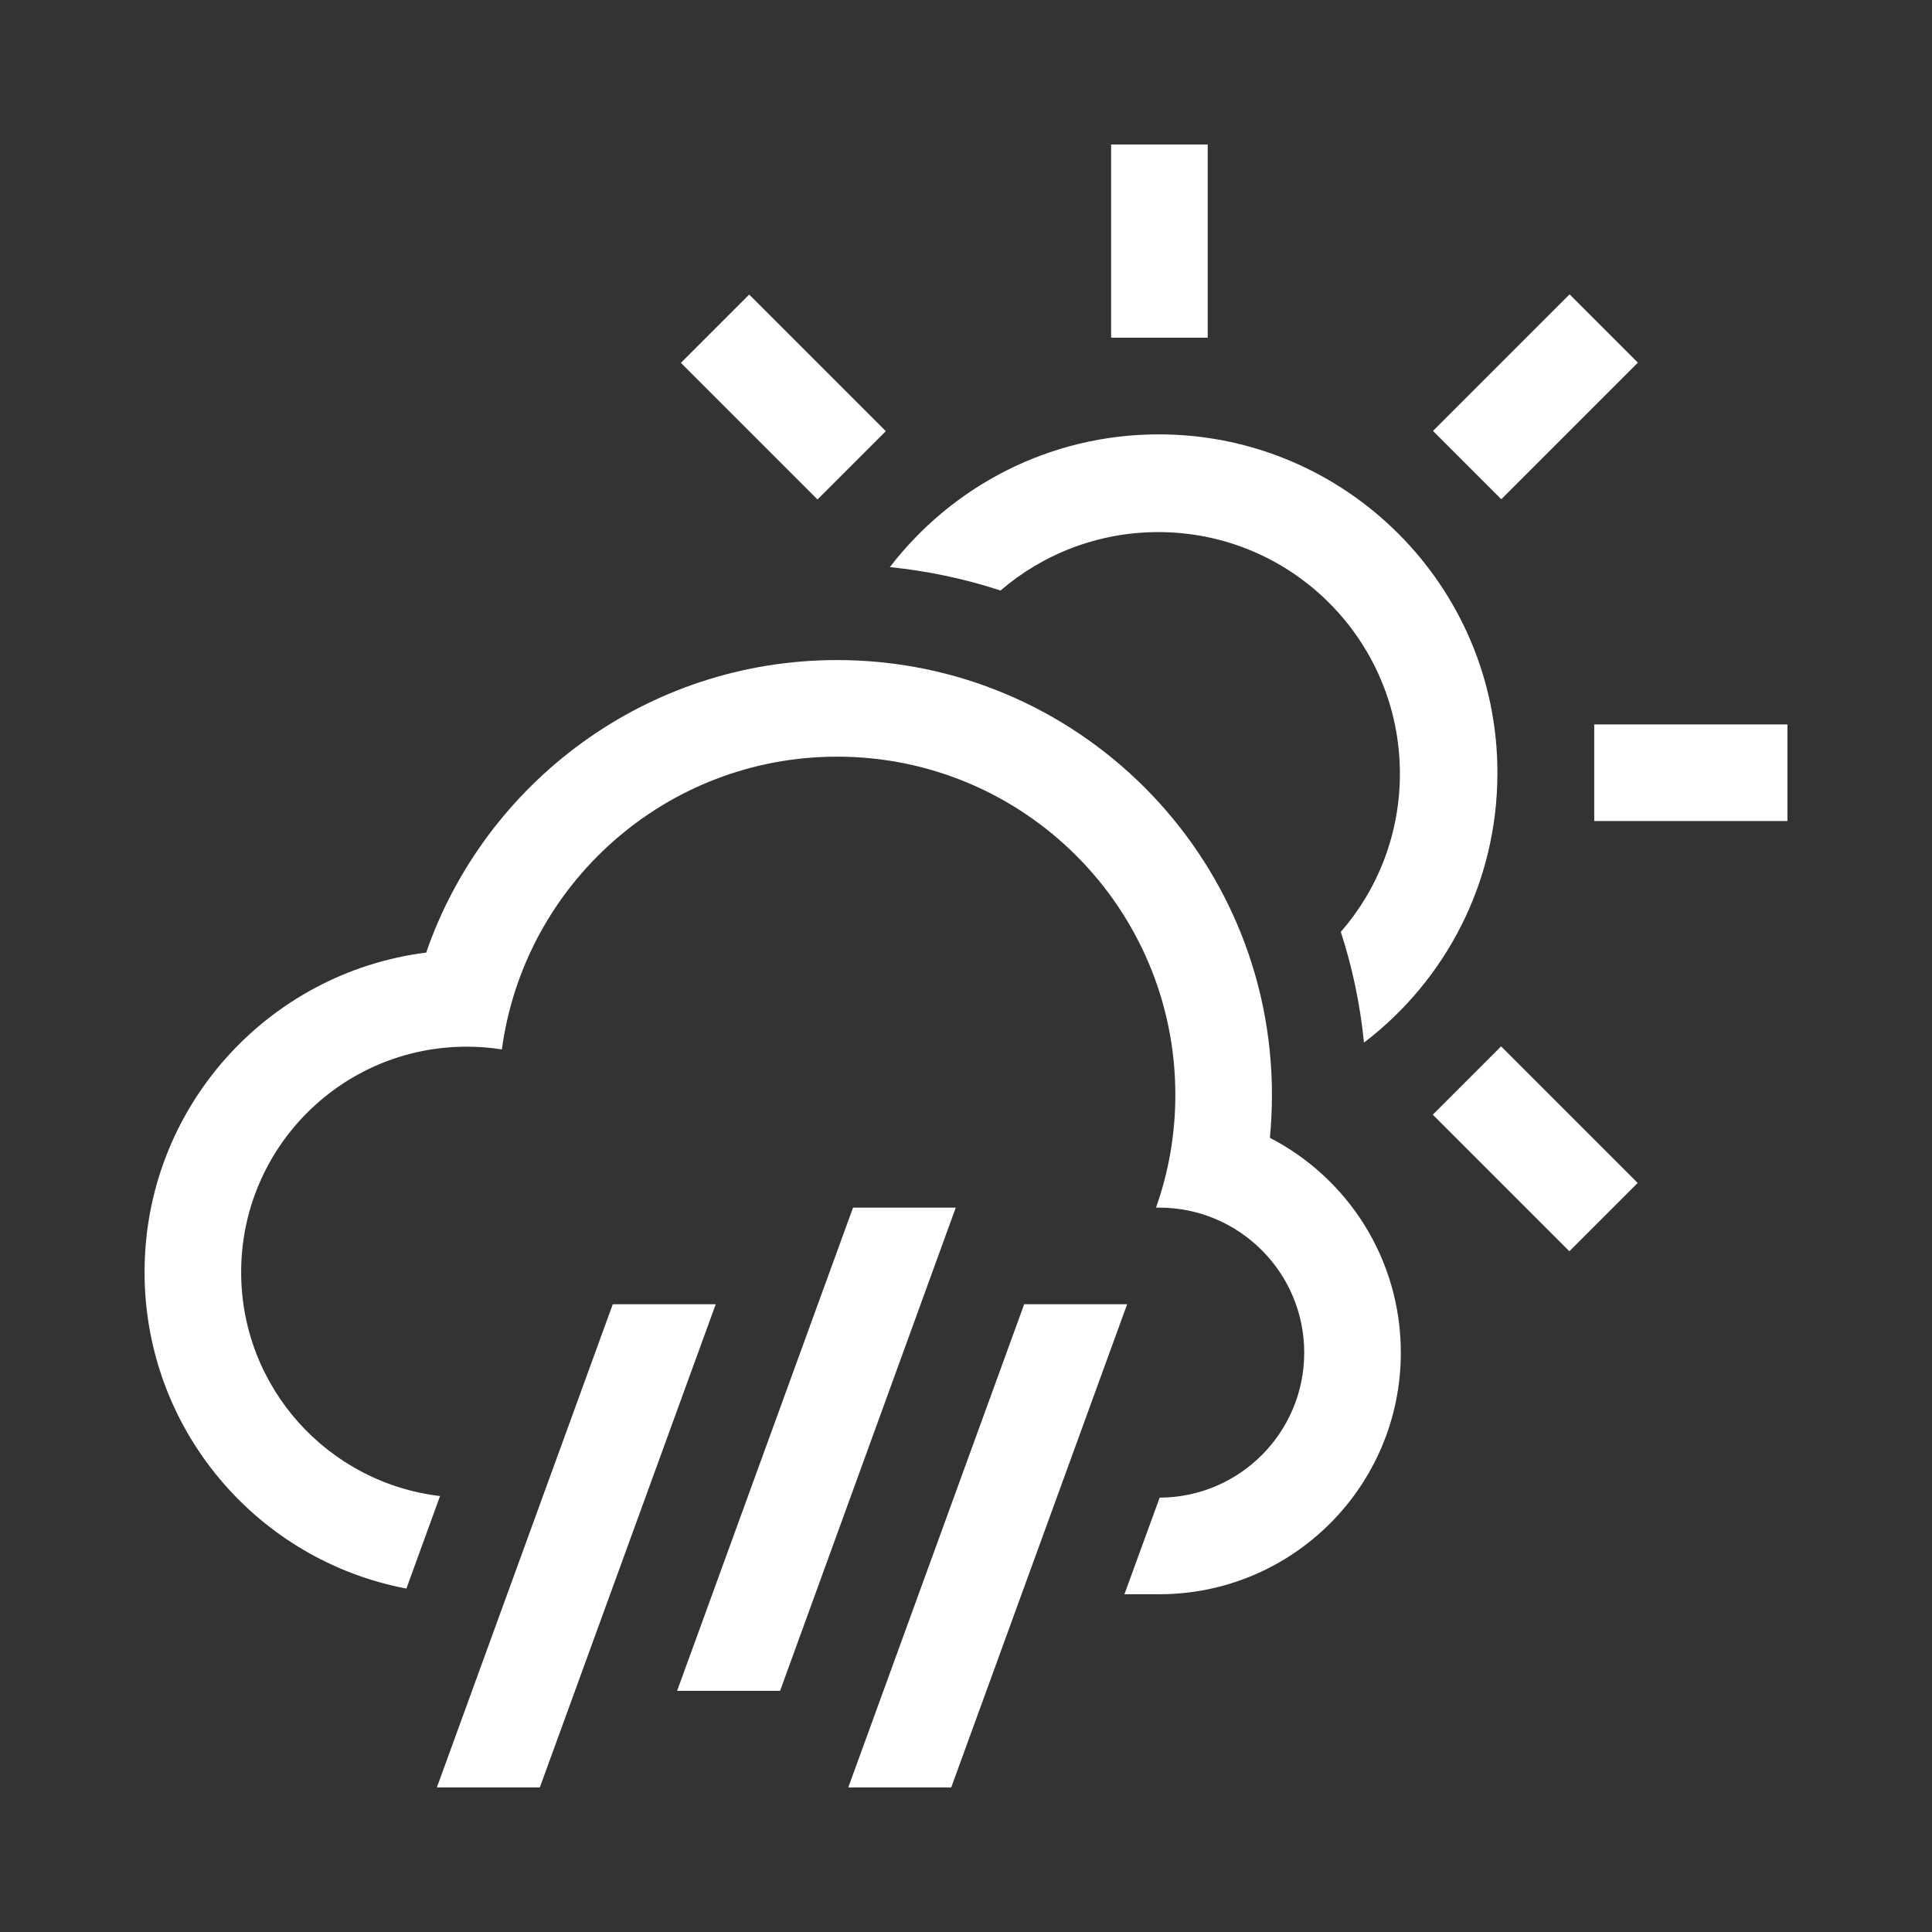
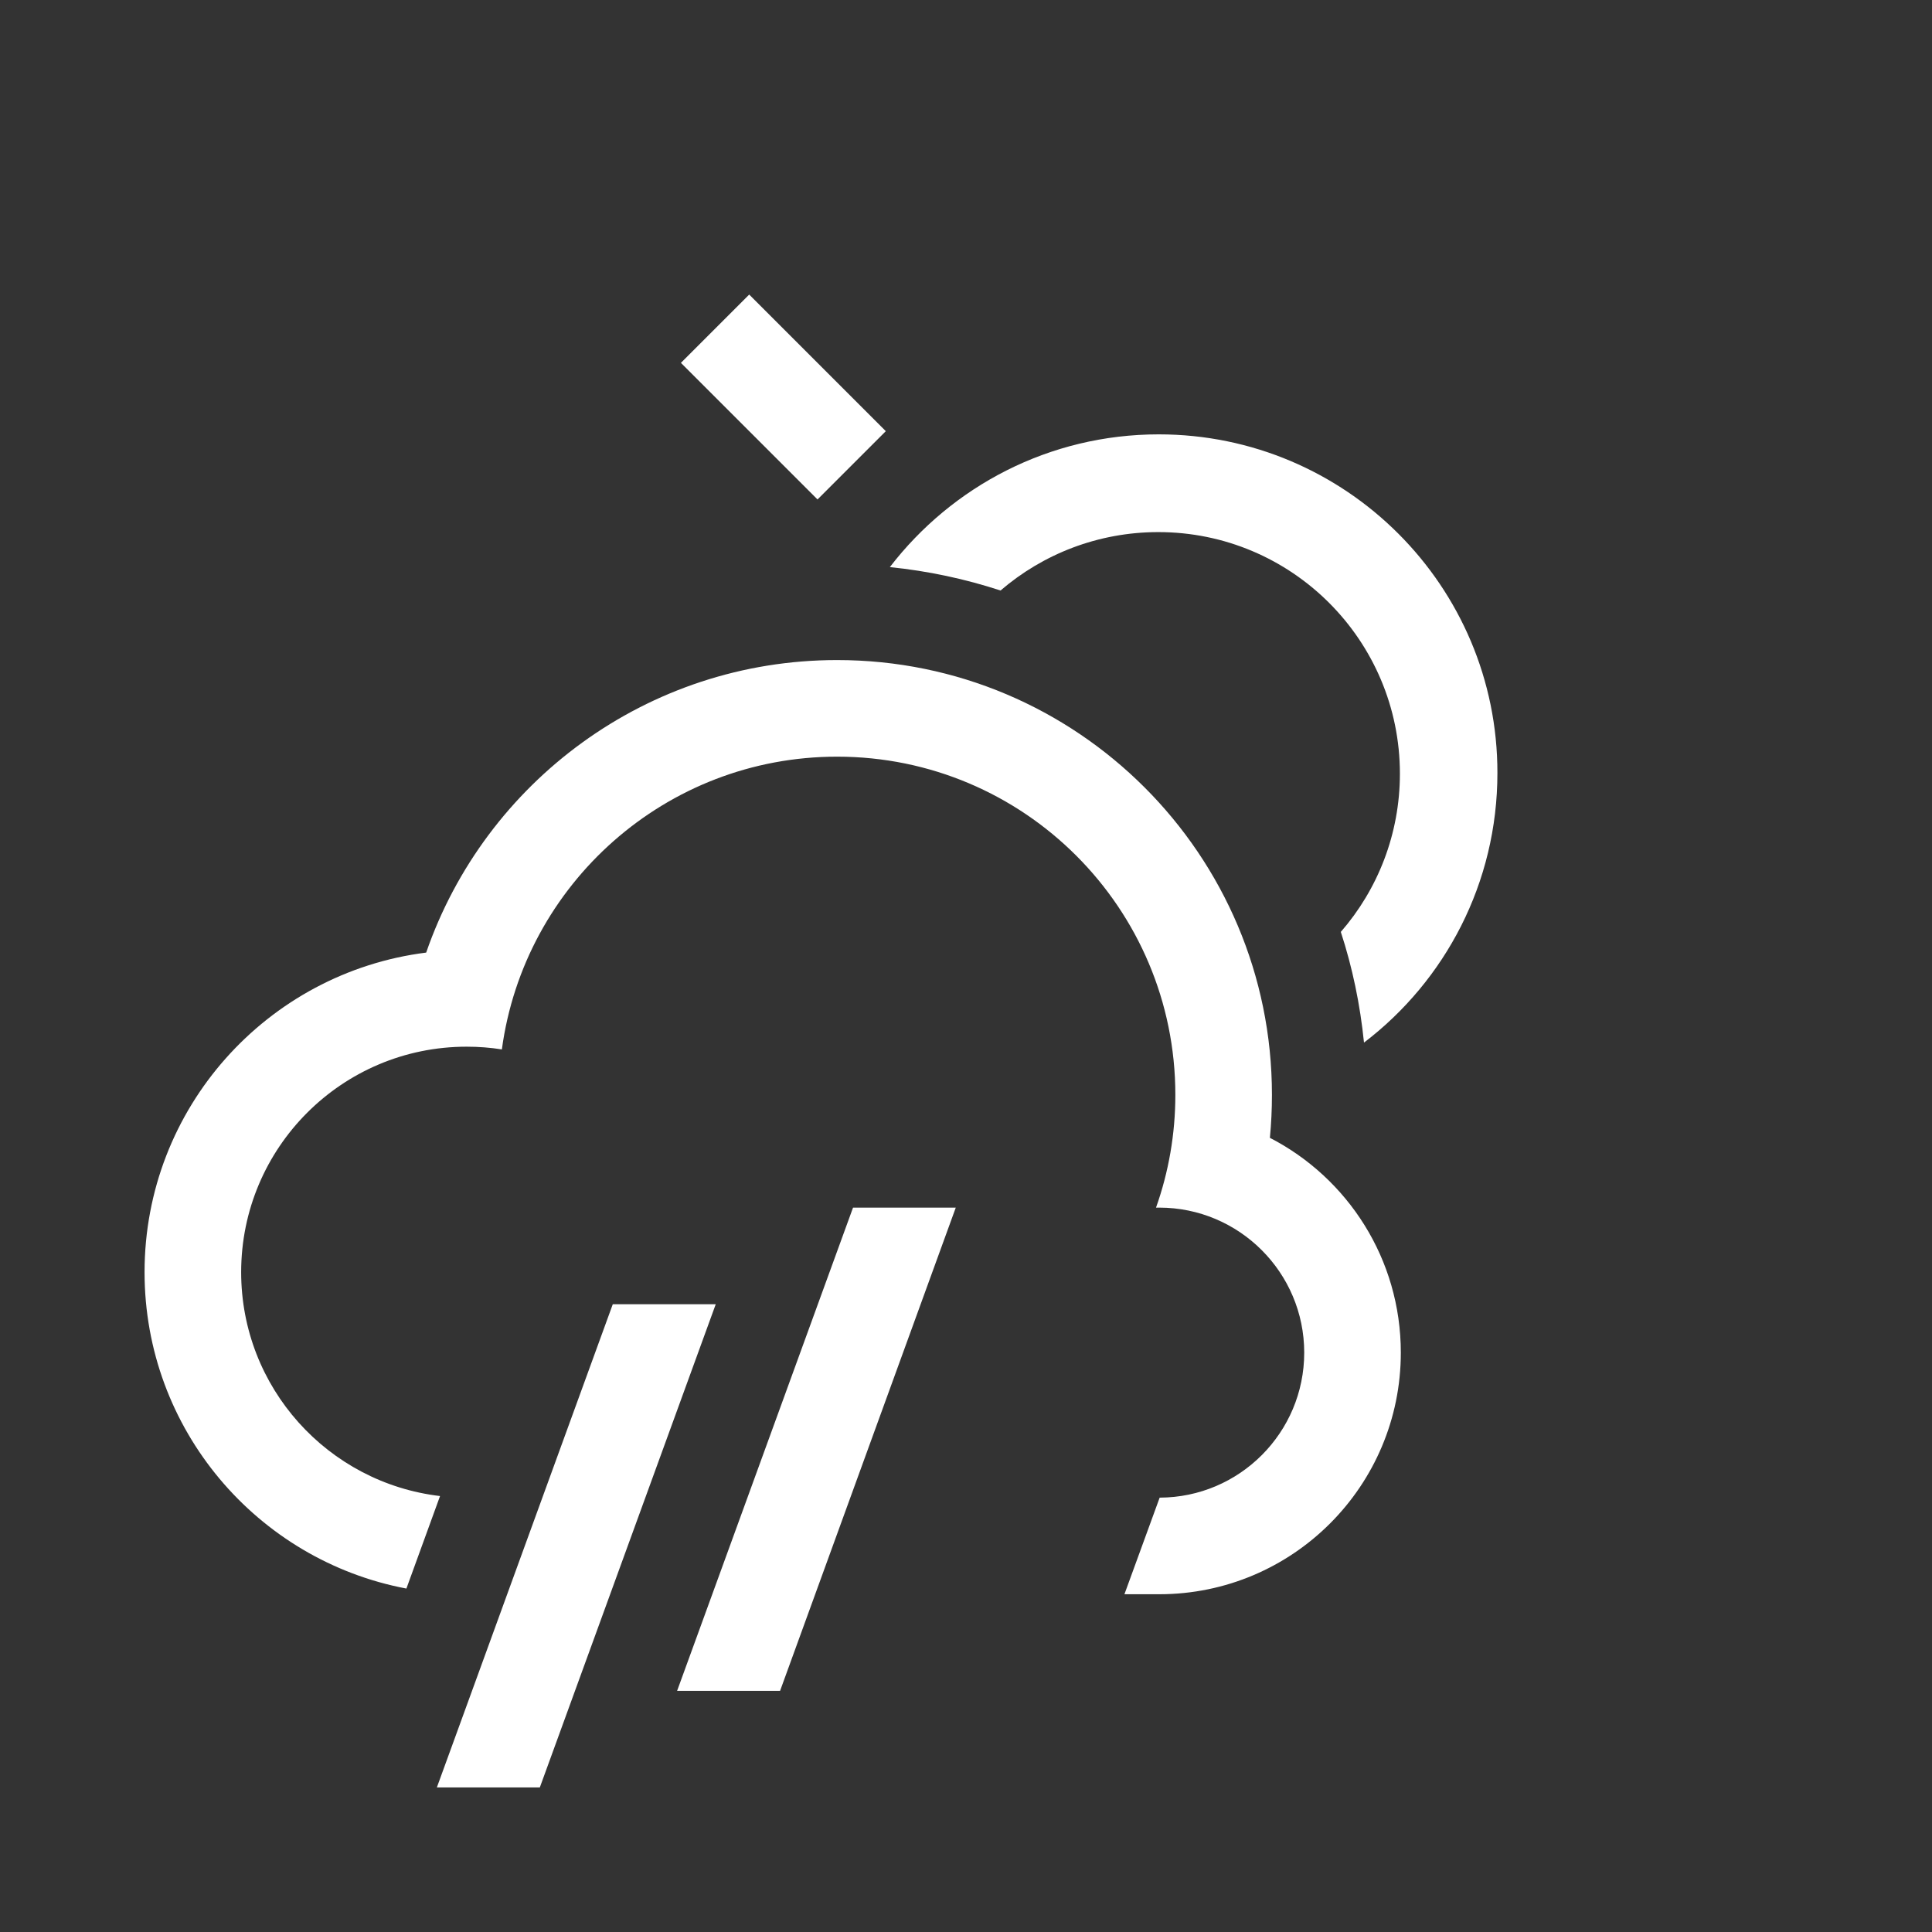
<svg xmlns="http://www.w3.org/2000/svg" version="1.1" id="Layer_1" x="0px" y="0px" viewBox="0 0 850 850" style="enable-background:new 0 0 850 850;" xml:space="preserve">
  <rect x="0" y="0" width="850" height="850" fill="#333333" stroke="none" />
  <style type="text/css">
	.st0{fill:#FFFFFF;}
</style>
-   <rect x="467.5" y="84.8" transform="matrix(-3.786057e-11 1 -1 -3.786057e-11 616.142 -403.937)" class="st0" width="85" height="42.5" />
-   <rect x="701.4" y="318.7" transform="matrix(-1 -3.786050e-11 3.786050e-11 -1 1487.795 679.921)" class="st0" width="85" height="42.5" />
-   <rect x="632.9" y="153.3" transform="matrix(-0.707 0.707 -0.707 -0.707 1276.443 -179.524)" class="st0" width="85" height="42.5" />
-   <rect x="632.9" y="484.1" transform="matrix(-0.707 -0.707 0.707 -0.707 795.666 1340.222)" class="st0" width="85" height="42.5" />
  <rect x="302.2" y="153.3" transform="matrix(-0.707 -0.707 0.707 -0.707 464.94 541.78)" class="st0" width="85" height="42.5" />
  <path class="st0" d="M509.8,191.1c-48.2,0-91,22.9-118.3,58.4c16.8,1.7,33.1,5.2,48.7,10.3c18.6-16,42.9-25.7,69.4-25.7  c58.7,0,106.3,47.6,106.3,106.3c0,26.6-9.8,51-26,69.6c5.1,15.6,8.5,31.9,10.2,48.7c35.7-27.2,58.7-70.2,58.7-118.6  C658.9,257.9,592.1,191.1,509.8,191.1z" />
  <polygon class="st0" points="192.2,786.4 237.5,786.4 314.9,573.8 269.6,573.8 " />
  <polygon class="st0" points="297.9,743.9 343.2,743.9 420.5,531.3 375.3,531.3 " />
-   <polygon class="st0" points="373.2,786.4 418.5,786.4 495.9,573.8 450.6,573.8 " />
  <path class="st0" d="M558.7,500.6c0.6-6.2,0.9-12.5,0.9-18.9c0-105.7-85.7-191.3-191.3-191.3c-83.7,0-154.9,53.8-180.8,128.7  c-69.9,8.8-123.9,68.4-123.9,140.6c0,69.2,49.6,126.8,115.2,139.2l14.8-40.7c-49.3-5.8-87.5-47.7-87.5-98.5  c0-54.8,44.4-99.2,99.2-99.2c5.3,0,10.5,0.4,15.5,1.2c9.8-72.7,72.1-128.8,147.5-128.8c82.2,0,148.8,66.6,148.8,148.8  c0,17.4-3,34.1-8.5,49.6c0.5,0,0.9,0,1.4,0c35.2,0,63.8,28.6,63.8,63.8c0,35.2-28.5,63.7-63.6,63.8l-15.5,42.5l15.3,0  c58.7,0,106.3-47.6,106.3-106.3C616.3,553.9,592.9,518.2,558.7,500.6z" />
</svg>